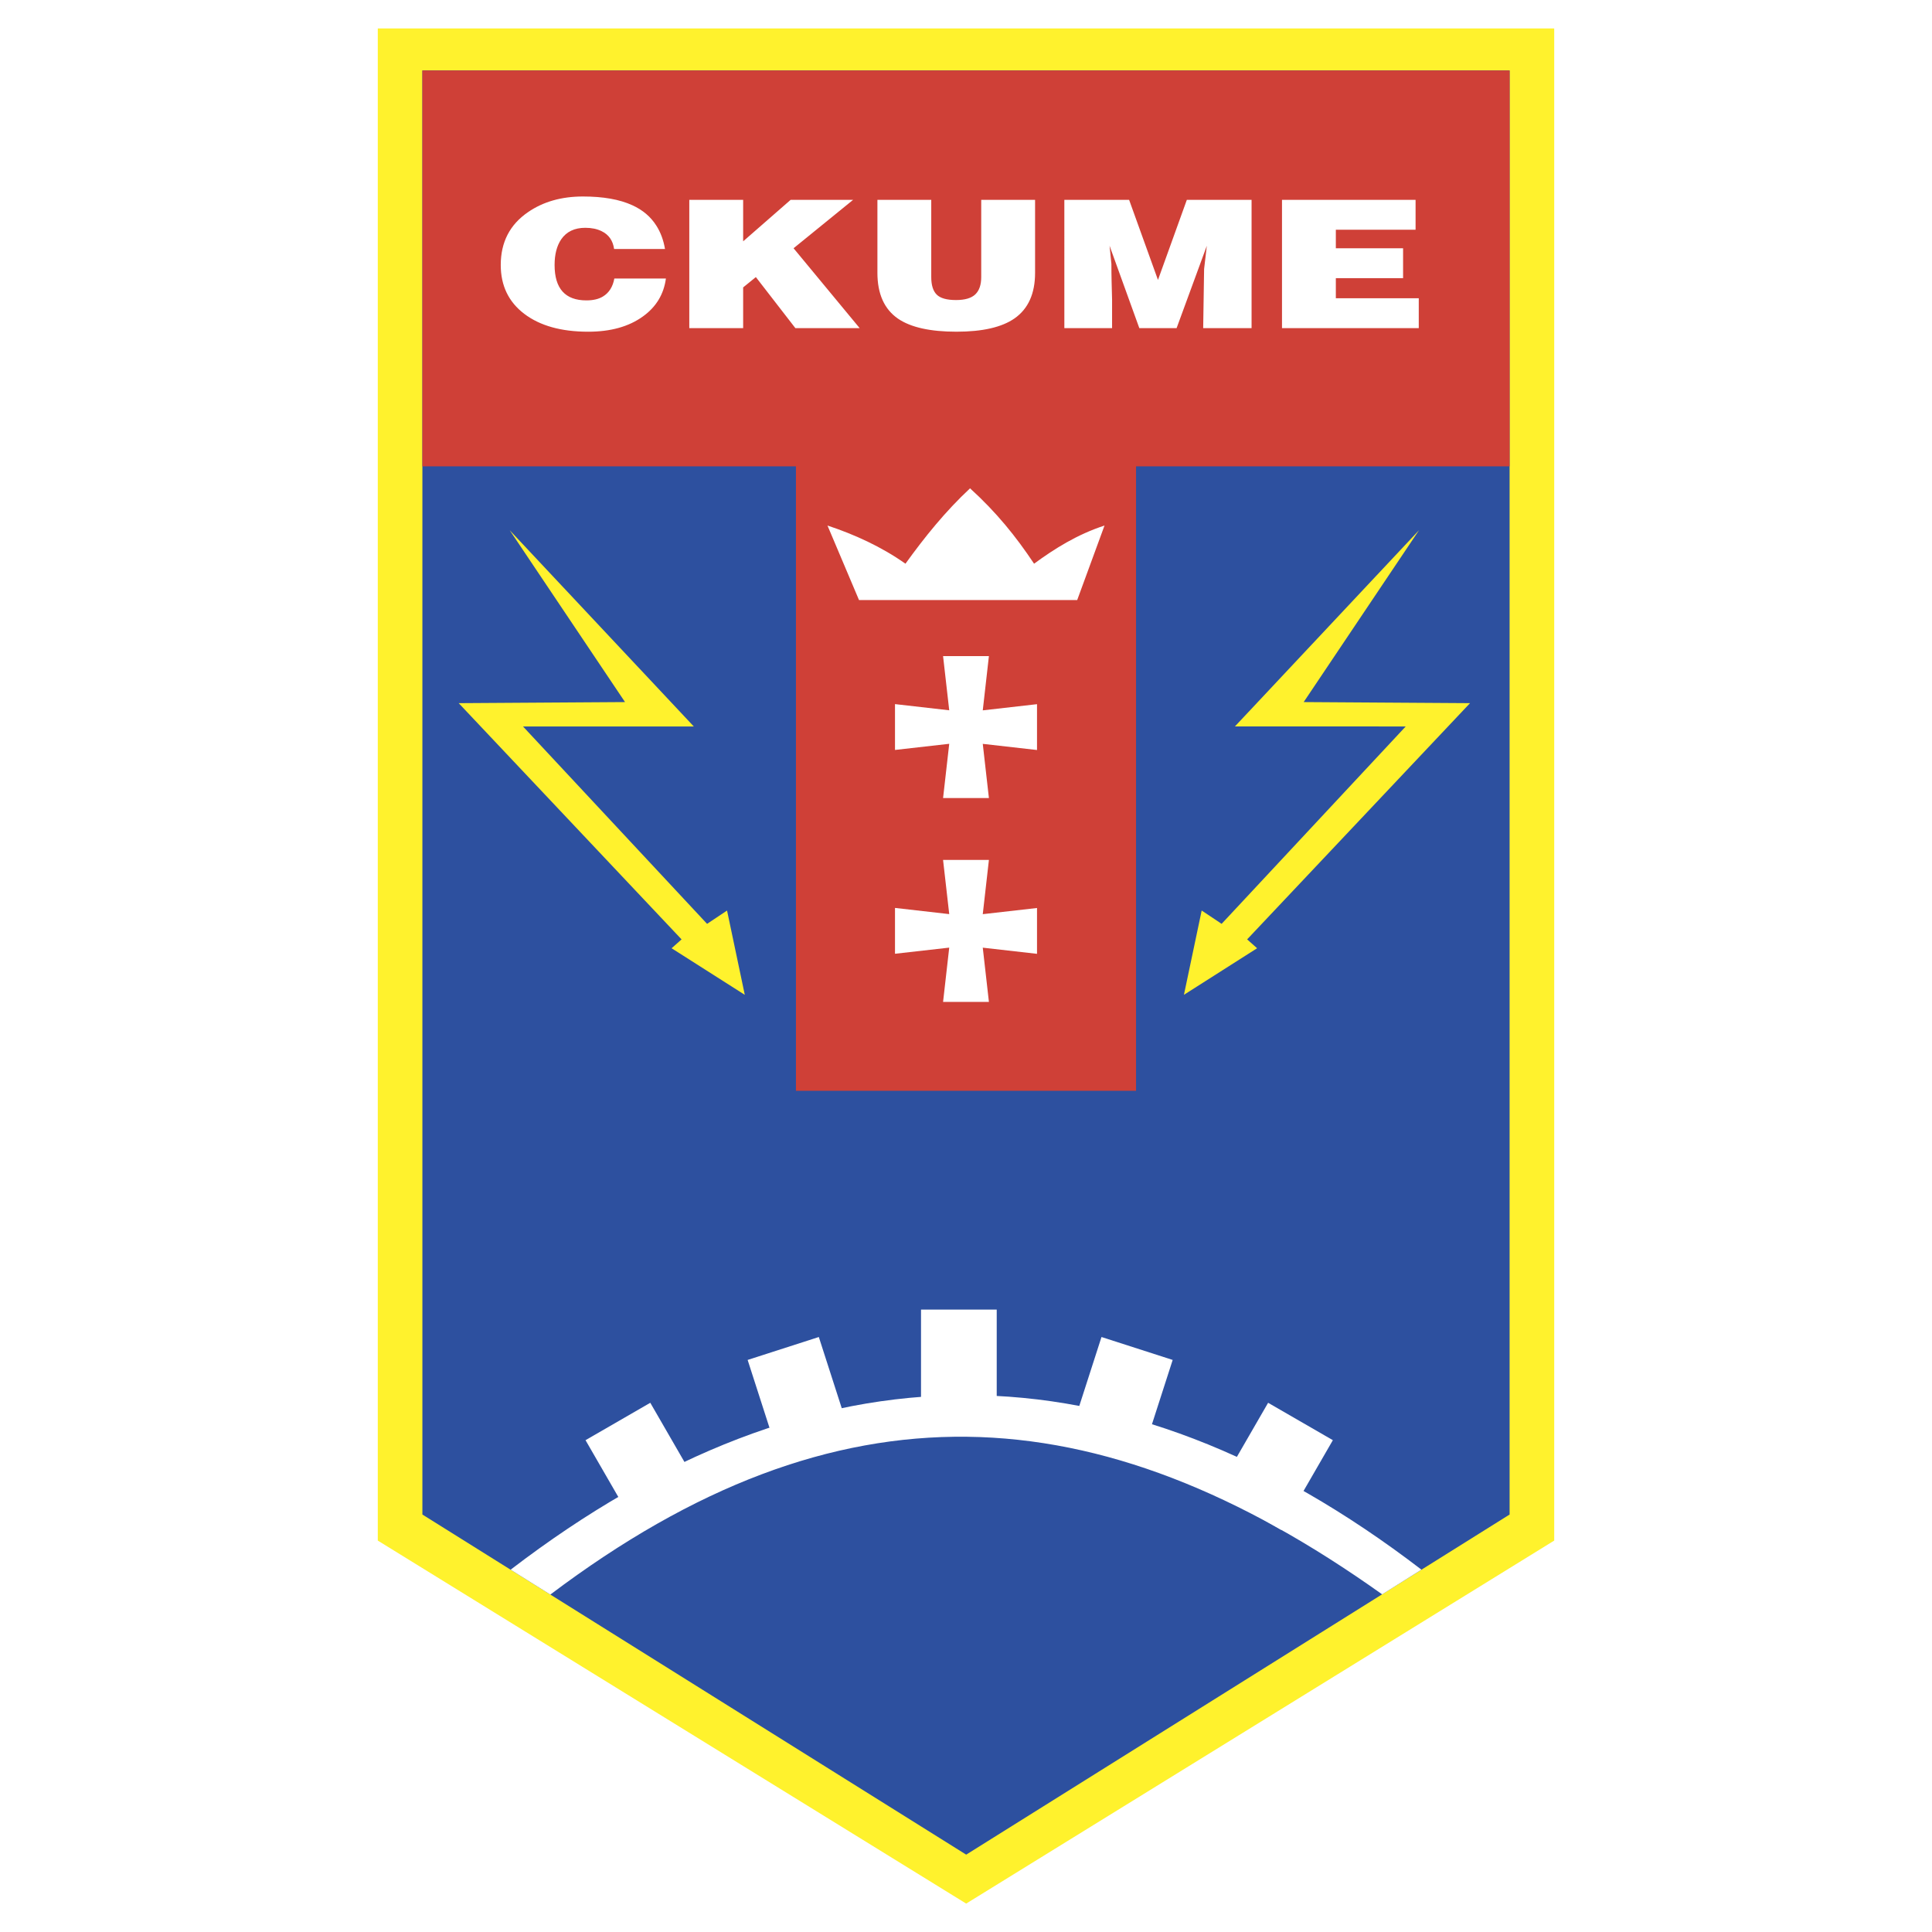
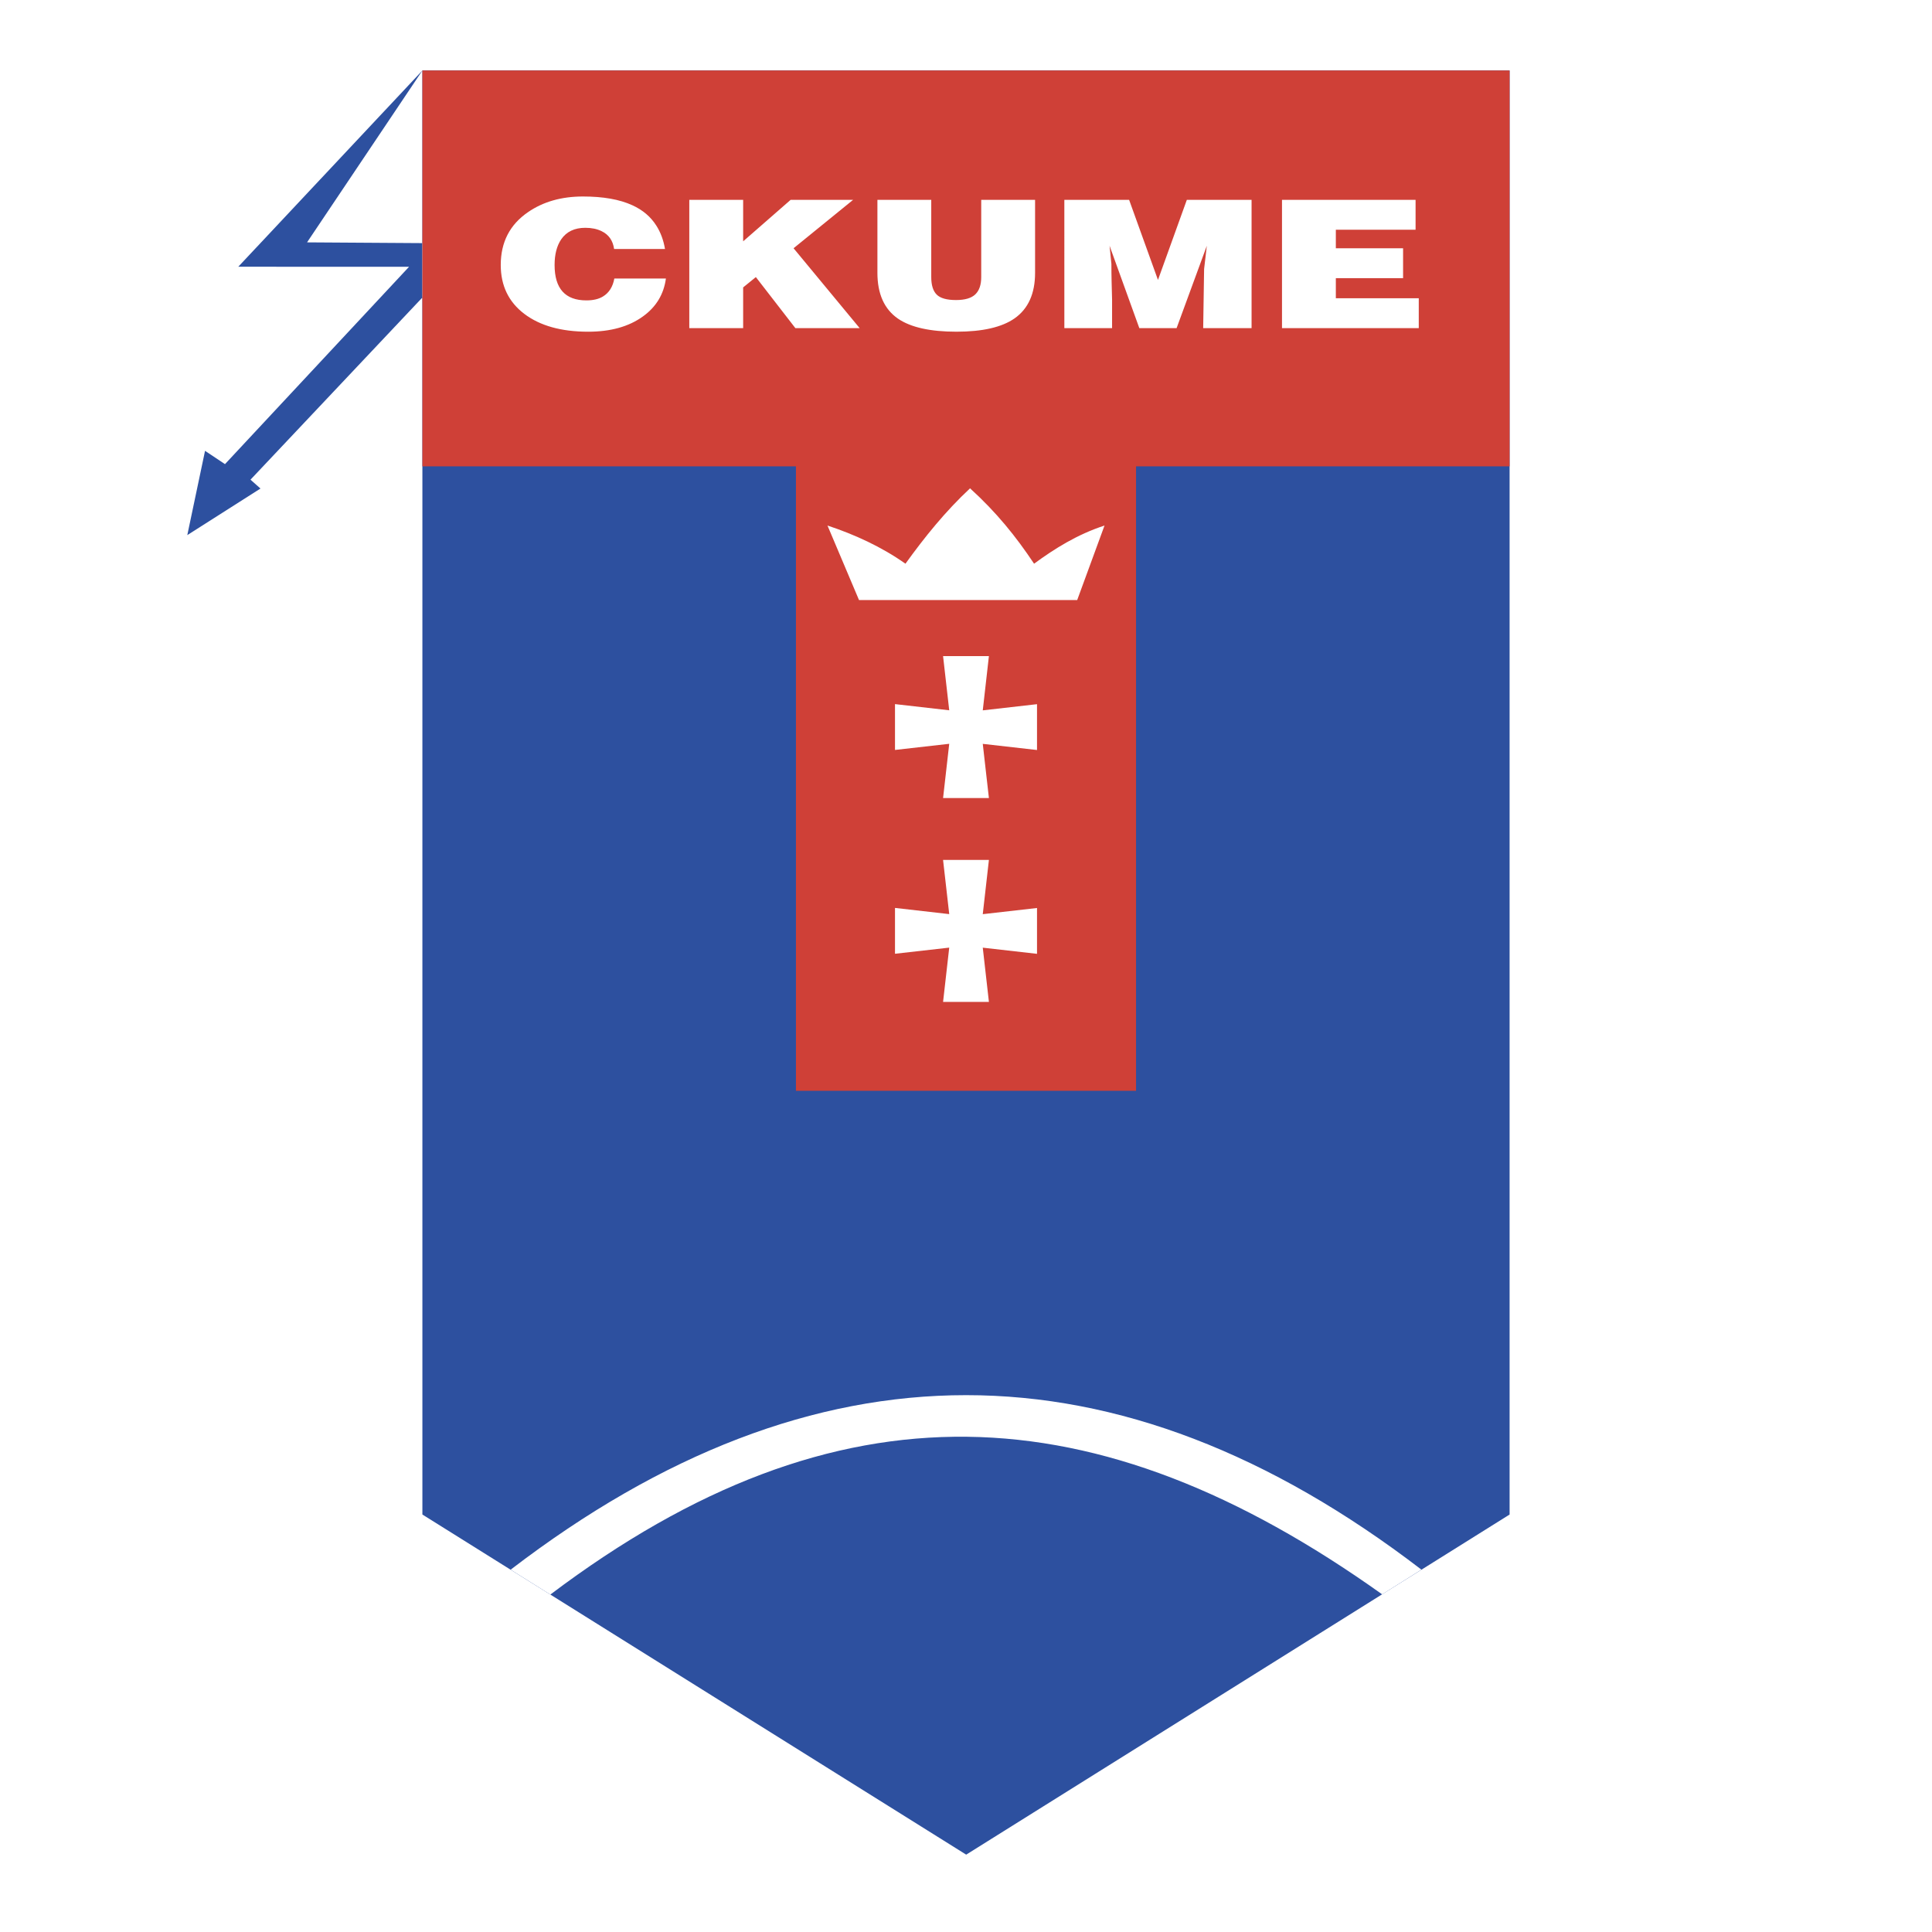
<svg xmlns="http://www.w3.org/2000/svg" width="2500" height="2500" viewBox="0 0 192.756 192.756">
  <g fill-rule="evenodd" clip-rule="evenodd">
    <path fill="#fff" d="M0 0h192.756v192.756H0V0z" />
-     <path fill="#fff22d" d="M37.692 2.835h117.372v150.869l-58.668 36.218-58.704-36.218V2.835z" />
-     <path d="M42.142 7.034h108.471v144.071l-54.216 33.933-54.255-33.933V7.034zm99.434 45.865l-18.369 19.579 17.041.001-18.367 19.693-1.99-1.328-1.77 8.408 7.301-4.646-.996-.884 22.238-23.568-16.596-.108 11.508-17.147zm-90.724 0l18.368 19.58-17.04.001 18.365 19.693 1.992-1.328 1.77 8.408-7.302-4.646.995-.884-22.235-23.569 16.594-.108-11.507-17.147z" fill="#2d509f" />
+     <path d="M42.142 7.034h108.471v144.071l-54.216 33.933-54.255-33.933V7.034zl-18.369 19.579 17.041.001-18.367 19.693-1.99-1.328-1.77 8.408 7.301-4.646-.996-.884 22.238-23.568-16.596-.108 11.508-17.147zm-90.724 0l18.368 19.58-17.04.001 18.365 19.693 1.992-1.328 1.77 8.408-7.302-4.646.995-.884-22.235-23.569 16.594-.108-11.507-17.147z" fill="#2d509f" />
    <path fill="#cf4037" d="M42.142 7.034h108.471v39.494h-37.269v62.302H79.412V46.528h-37.27V7.034z" />
    <path d="M61.269 24.84c-.12-.84-.535-1.432-1.245-1.775-.454-.225-.997-.337-1.632-.337-1.073 0-1.874.384-2.403 1.154-.438.65-.657 1.503-.657 2.555 0 2.355 1.058 3.533 3.173 3.533.681 0 1.232-.13 1.655-.391.604-.367.982-.964 1.133-1.792h5.145c-.211 1.573-.973 2.834-2.289 3.781-1.405 1.018-3.226 1.527-5.462 1.527-2.689 0-4.816-.595-6.381-1.784-1.564-1.189-2.346-2.814-2.346-4.874 0-2.271.906-4.029 2.72-5.271 1.512-1.042 3.339-1.562 5.485-1.562 2.01 0 3.649.29 4.918.87 1.044.474 1.844 1.154 2.403 2.042.423.663.711 1.438.861 2.326h-5.078v-.002zm7.502-4.9h5.373v4.137l4.736-4.137h6.233l-5.939 4.828 6.596 7.971h-6.414l-3.944-5.094-1.268 1.029v4.065h-5.373V19.94zm18.768 0h5.372v7.705c0 .805.182 1.388.544 1.748.363.361 1.005.542 1.927.542.891 0 1.534-.189 1.927-.568.393-.379.588-.953.588-1.722V19.94h5.373v7.278c0 2.072-.68 3.586-2.041 4.544-1.268.888-3.203 1.332-5.802 1.332-2.614 0-4.555-.432-5.825-1.296-1.375-.947-2.062-2.474-2.062-4.581V19.94h-.001zm25.113 0l2.879 7.989 2.879-7.989h6.459v12.8h-4.828l.092-5.893.271-2.326-3.016 8.219h-3.717l-2.969-8.219.182 1.811c0 .579.006 1.171.021 1.774l.047 1.793v2.84h-4.762V19.94h6.462zm15.254 0h13.326v2.982h-7.955v1.846h6.709v2.983h-6.709v2.006h8.273v2.982h-13.645V19.94h.001zM82.558 52.433l3.145 7.432h21.77l2.725-7.432c-2.725.889-4.971 2.301-7.029 3.808-1.795-2.697-3.734-5.109-6.387-7.521-2.481 2.317-4.534 4.872-6.445 7.521-2.403-1.698-5.091-2.919-7.779-3.808zM98.051 74.215l5.412.614v-4.573l-5.412.616.613-5.411H94.09l.615 5.405-5.411-.617v4.573l5.411-.613-.614 5.414h4.573l-.613-5.408zM98.051 94.549l5.412.615v-4.573l-5.412.616.613-5.411H94.09l.615 5.405-5.411-.617v4.573l5.411-.613-.614 5.414h4.573l-.613-5.409zM141.818 156.604c-30.289-23.213-60.577-23.213-90.873.004l3.963 2.481c28.697-21.648 54.5-20.327 82.988-.021l3.922-2.464z" fill="#fff" />
-     <path fill="#fff" d="M58.418 143.687l6.461-3.731 5.165 8.946-6.461 3.731-5.165-8.946zM132.98 143.687l-6.46-3.731-5.166 8.946 6.46 3.731 5.166-8.946zM116.998 135.681l-7.102-2.287-3.167 9.832 7.101 2.288 3.168-9.833zM74.592 135.681l7.102-2.287 3.167 9.832-7.102 2.288-3.167-9.833zM91.89 130.66h7.553v11.067l-7.553-.006V130.66z" />
  </g>
</svg>